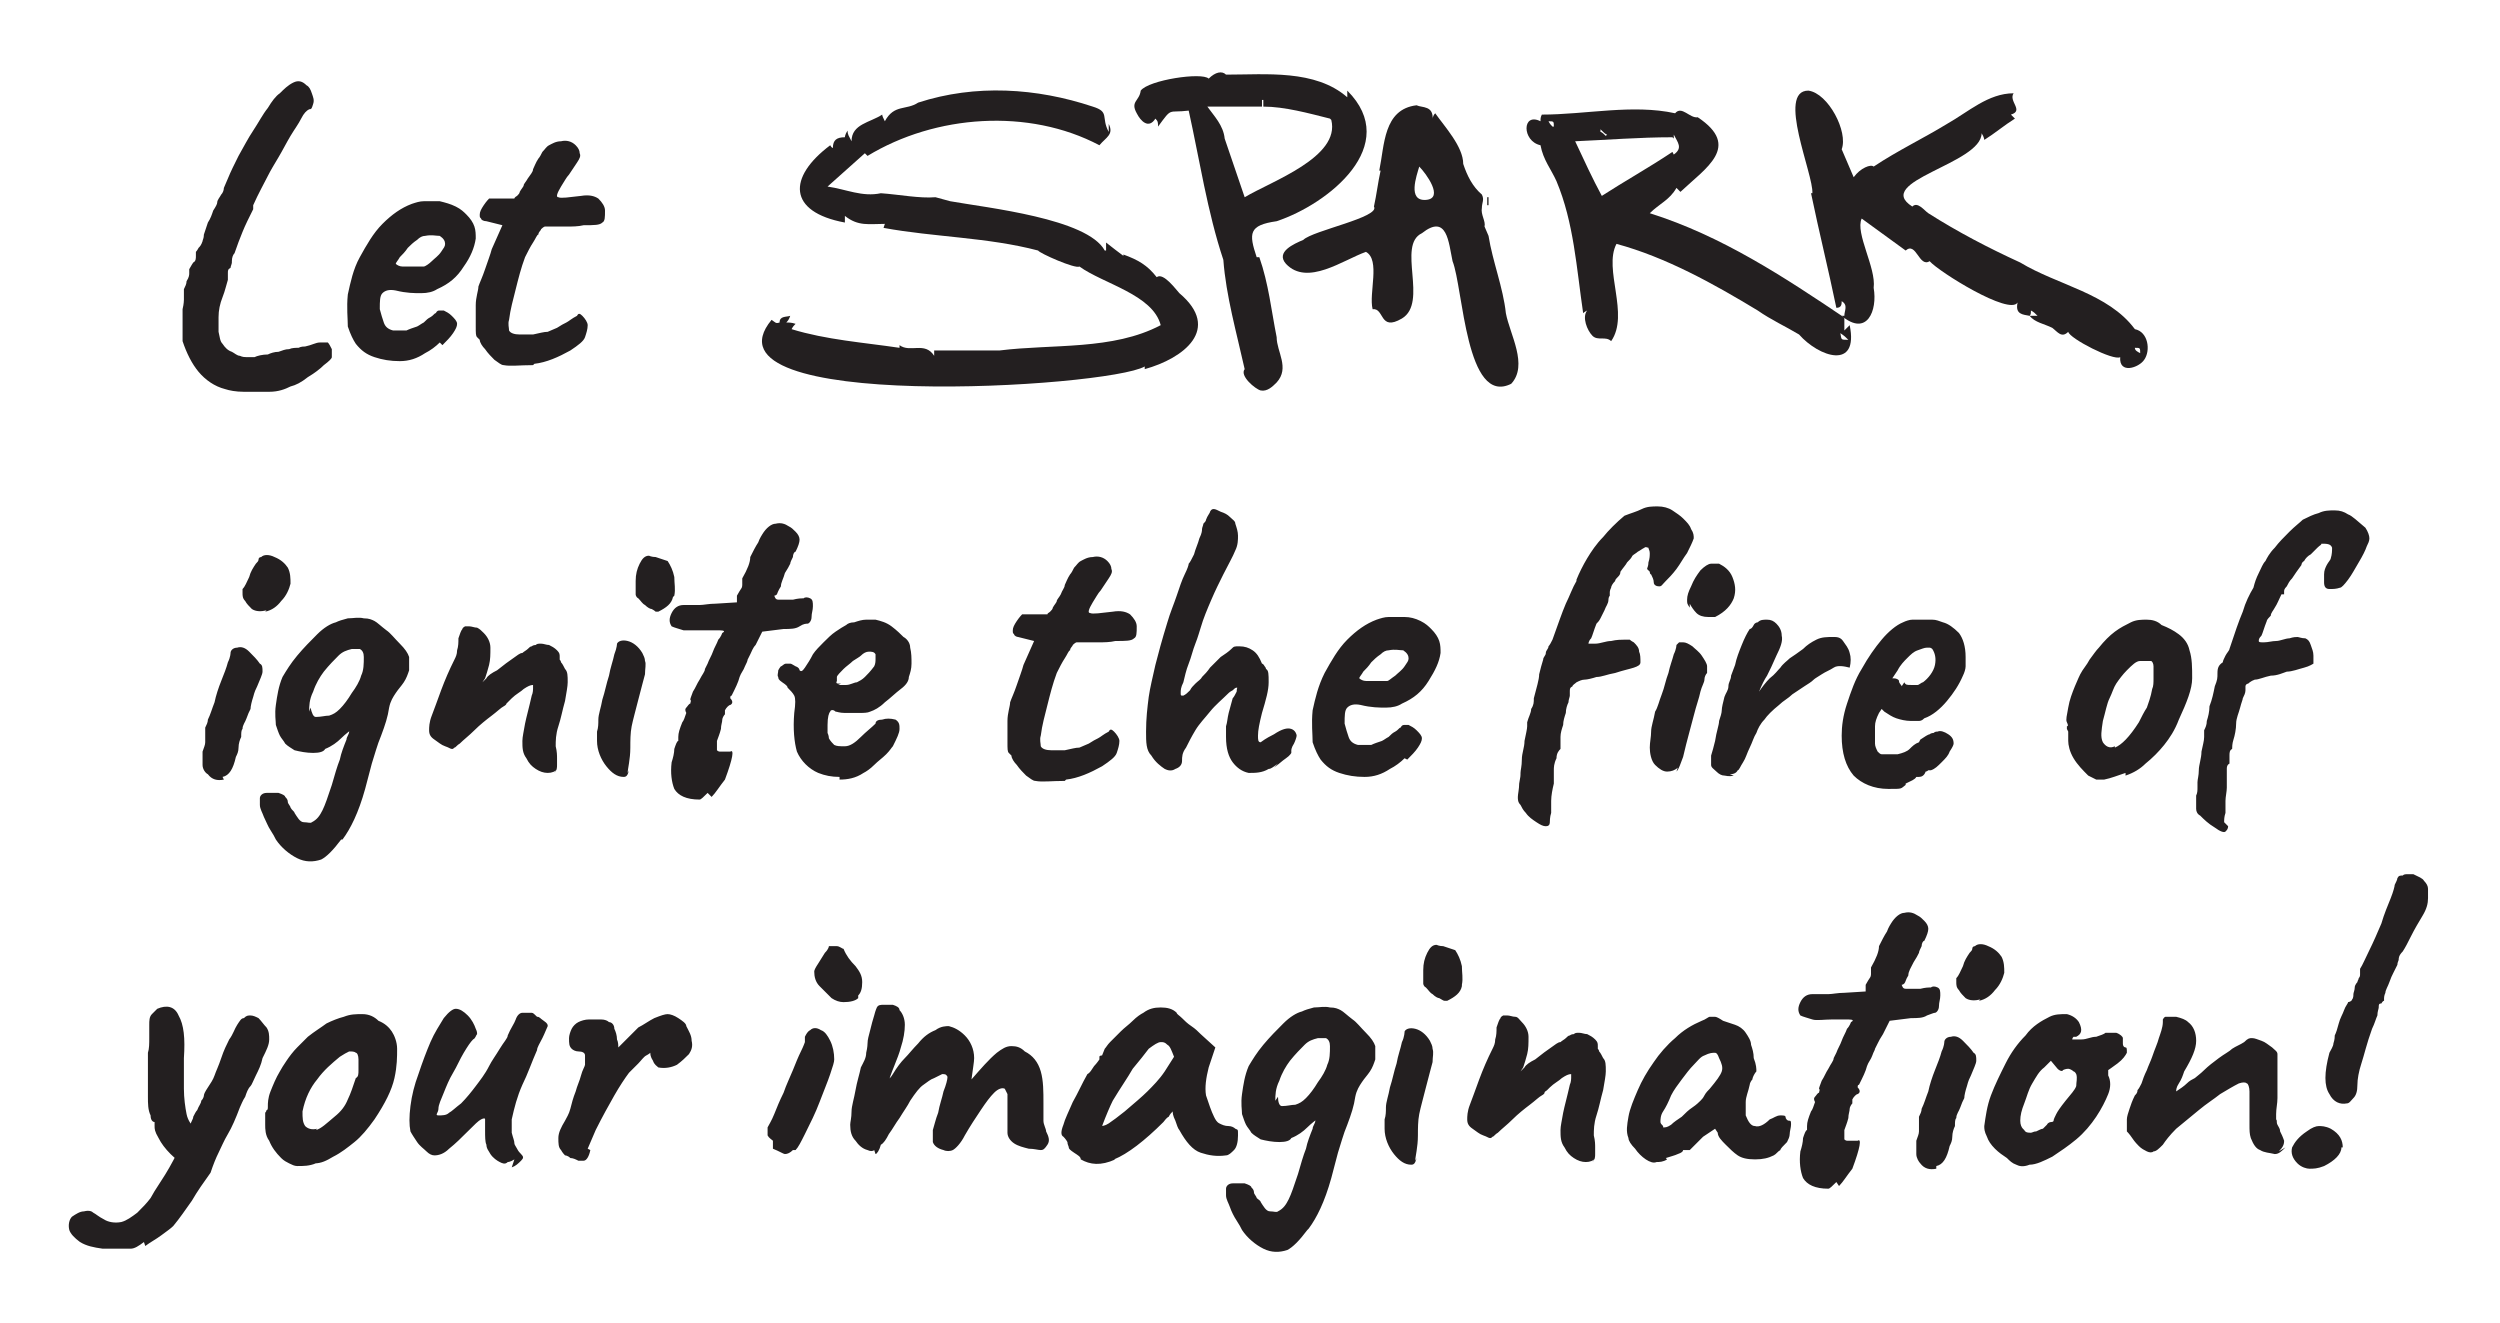
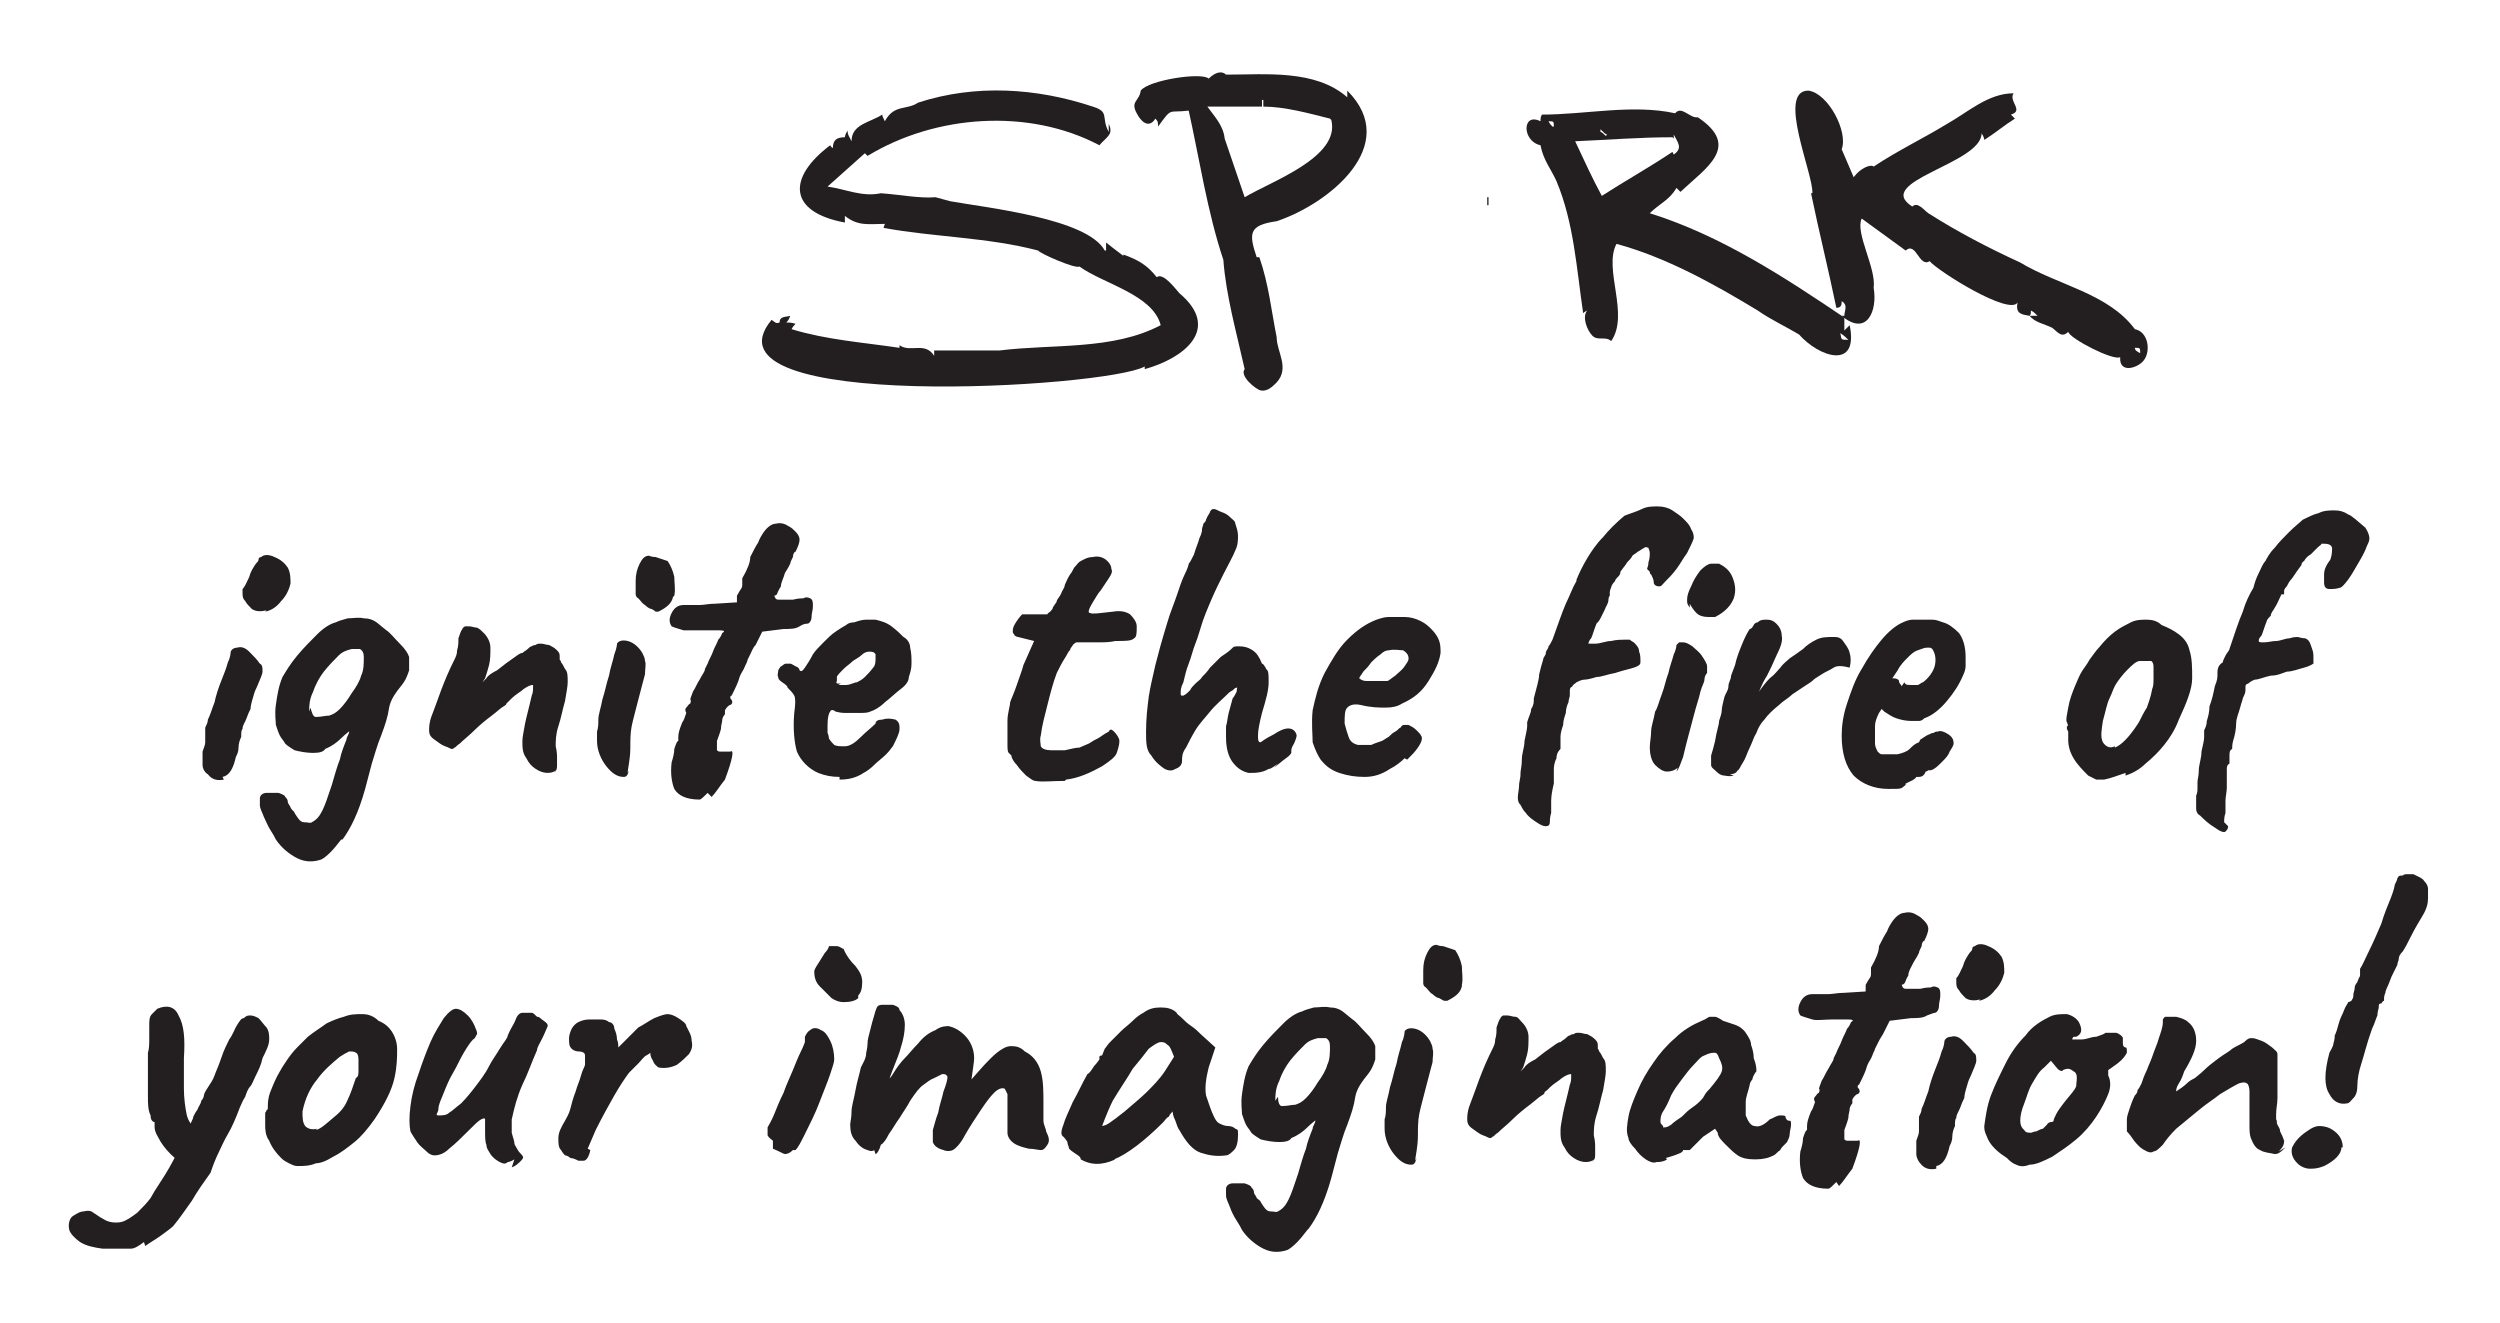
<svg xmlns="http://www.w3.org/2000/svg" id="Layer_1" data-name="Layer 1" viewBox="0 0 187.6 99.3">
  <defs>
    <style>      .cls-1 {        fill: #231f20;        stroke-width: 0px;      }    </style>
  </defs>
  <path class="cls-1" d="M175.8,86.1c0-.5-.2-1-.9-1.4-.4-.2-.7-.2-.9-.2-.2,0-.5.1-.9.4-.6.4-.9.8-1.1,1.2-.1.4,0,.8.4,1.2.3.3.7.4.9.4.3,0,.6,0,1.1-.2.8-.4,1.3-.9,1.3-1.4M176.6,82.4c.2-.2.3-.5.3-1,0-.4.1-1,.3-1.6.2-.6.4-1.5.8-2.6.2-.4.3-.8.4-1,0-.3.1-.5.1-.6,0-.2,0-.3.2-.3,0,0,.1-.2.2-.2,0,0,0-.2,0-.2,0,0,0-.2.1-.4,0-.2.2-.5.3-.8.1-.3.2-.5.3-.7.1-.2.2-.4.3-.6,0-.2.1-.3.1-.4s0-.3.3-.6c.2-.3.4-.7.6-1.1.3-.6.6-1.1.9-1.6.3-.5.4-.9.4-1.3,0-.2,0-.5,0-.7,0-.2-.1-.4-.3-.6-.1-.2-.4-.3-.8-.5,0,0-.2,0-.4,0-.2,0-.3,0-.4.1-.2,0-.3,0-.4.2,0,.1-.1.3-.2.5,0,.1-.1.5-.3,1-.2.5-.5,1.2-.7,1.9-.3.7-.6,1.4-.9,2-.3.6-.5,1.1-.7,1.4,0,0,0,.2,0,.2,0,0,0,.1,0,.2s0,.2-.1.3c0,.1-.1.2-.1.3,0,0-.2.2-.2.4,0,.2-.1.4-.1.5s0,.3-.1.4c0,.1-.2.2-.3.2,0,.1-.2.3-.3.6-.1.3-.3.6-.4,1-.1.4-.2.7-.3.9,0,.1,0,.3-.1.6,0,.2-.2.5-.3.7-.4,1.5-.4,2.5,0,3.1.3.6.8.8,1.3.7.2,0,.3-.2.5-.4M171,86.4c.3-.3.4-.5.4-.8-.1-.3-.2-.5-.3-.7,0-.2-.1-.3-.2-.5s0-.3-.1-.4c0-.1,0-.2,0-.2,0,0,0-.1,0-.2,0-.4.1-.8.1-1.2s0-.9,0-1.4c0-.5,0-.8,0-1.2,0-.1,0-.2,0-.4,0-.1,0-.2,0-.3,0-.2-.2-.3-.4-.5-.3-.2-.5-.4-.8-.5-.3-.1-.5-.2-.7-.2s-.3,0-.6.3c-.3.2-.6.3-.9.5-.2.2-.6.4-1,.7-.4.3-.8.6-1.1.9s-.6.5-.7.6c-.2.1-.4.2-.6.4-.2.2-.5.4-.8.6,0-.1,0-.3.2-.6.2-.3.3-.6.4-.9.6-1,.9-1.7.9-2.3,0-.6-.2-1.1-.6-1.4-.2-.2-.5-.3-.9-.4-.4,0-.7,0-.8,0h0c0,0-.1,0-.2.2,0,0,0,.1,0,.2,0,.4-.2.9-.3,1.2-.1.4-.3.8-.5,1.4-.1.3-.3.7-.4,1-.2.4-.3.7-.4,1-.1.2-.2.4-.3.5,0,.2-.1.3-.2.4-.2.4-.3.7-.4,1-.1.3-.2.6-.2.8,0,.3,0,.6,0,.9,0,0,.2.2.4.5.2.3.4.5.5.6.2.2.4.3.6.4.2.1.4.1.5,0,.2,0,.4-.2.7-.5.2-.3.5-.7,1-1.2.6-.5,1.1-.9,1.7-1.4s1.1-.8,1.6-1.2c.5-.3,1-.6,1.4-.8.3-.1.5-.1.6,0,.1,0,.2.3.2.6v.6c0,.2,0,.5,0,.9,0,.3,0,.7,0,1,0,.4,0,.7.1,1,.2.5.4.8.7.9.3.2.7.2,1.1.3.3,0,.5-.2.8-.5M151.8,84.7c-.1-.1-.2-.3-.2-.6,0-.4.1-.8.3-1.3s.3-1,.6-1.5c.3-.5.5-.9.9-1.2l.5-.5.5.6c.2.2.4.2.4.1,0,0,.2-.1.4-.1.1,0,.3.1.4.2,0,0,.1,0,.2.2.1.3,0,.6,0,.9-.1.3-.4.6-.8,1.1-.4.5-.6.8-.7,1-.1.2-.2.4-.2.5,0,0,0,.1-.2.1,0,0-.2,0-.3.2-.1.1-.2.2-.3.3-.1,0-.3.1-.5.2-.2,0-.3.1-.4.1-.2,0-.4,0-.5-.2M154,86.8c.6-.4,1.2-.8,1.8-1.3.6-.5,1.1-1.1,1.5-1.7.4-.6.7-1.2.9-1.7.2-.5.2-1,0-1.4,0-.2,0-.4,0-.4,0,0,.3-.2.7-.5.4-.3.6-.6.7-.8,0-.3,0-.4-.1-.4,0,0-.2,0-.2-.3,0-.2,0-.3,0-.4,0-.1-.2-.3-.5-.4-.2,0-.4,0-.5,0s-.2,0-.3,0c-.1.1-.4.2-.7.3-.4,0-.7.2-1.1.2-.4,0-.6,0-.7,0,0,0,0-.1.1-.2,0,0,.2,0,.2,0,.4-.2.5-.5.2-1.1-.2-.3-.5-.5-.9-.6-.5,0-.9,0-1.3.2-.6.3-1.3.7-1.8,1.4-.6.6-1.1,1.3-1.5,2.1-.4.8-.8,1.6-1.1,2.4-.3.8-.4,1.6-.5,2.3,0,.2,0,.4.2.8.1.3.3.6.6.9.3.3.6.5.9.7.2.2.4.4.7.5.2.1.5.2,1,0,.5,0,1.1-.3,1.7-.6M148.5,75.1c.5-.1.9-.4,1.2-.8.4-.4.6-.9.7-1.3,0-.4,0-.8-.2-1.2-.2-.3-.5-.6-1-.8-.4-.2-.8-.2-1,0,0,0-.2,0-.2.2,0,.1-.1.2-.2.3-.2.3-.4.6-.5,1-.2.4-.3.7-.5.9,0,0,0,.2,0,.3,0,.2,0,.4.2.6.1.2.3.4.5.6.3.2.7.2,1.1.1M145.3,87.5c.5-.1.8-.6,1-1.5.1-.2.2-.4.2-.7,0-.3.1-.6.2-.8,0-.3,0-.5.1-.6,0-.3.2-.5.3-.8.1-.3.2-.5.3-.7,0-.2.1-.6.2-.9.1-.4.2-.6.3-.8.2-.5.4-.9.4-1.1,0-.3,0-.5-.2-.6-.2-.3-.5-.6-.8-.9-.3-.3-.6-.4-.9-.3-.3,0-.5.2-.5.4,0,0,0,.3-.2.7-.1.4-.3.9-.5,1.4-.2.5-.4,1.1-.5,1.6-.2.5-.3.9-.5,1.3,0,.2-.1.4-.2.6,0,.2,0,.3,0,.4,0,0,0,.2,0,.3,0,0,0,.2,0,.4,0,.2-.1.4-.2.7,0,.3,0,.6,0,1,0,.3.2.6.3.7.3.4.7.5,1.2.4M138,89c.3-.3.6-.8,1-1.3.6-1.6.7-2.3.4-2.1,0,0-.2,0-.4,0-.2,0-.3,0-.4,0,0,0-.1,0-.2-.1,0-.1,0-.3,0-.7.1-.3.2-.5.3-.9,0-.3.1-.5.1-.7,0-.1.1-.3.2-.4,0-.1,0-.2,0-.3.1-.2.3-.4.4-.4.2-.1.2-.3,0-.5,0-.1,0-.2.1-.2.3-.6.5-1,.6-1.4.1-.3.3-.5.4-.8s.2-.4.2-.5c0,0,.1-.2.2-.4.1-.2.2-.4.4-.7l.5-1,1.6-.2c.5,0,.9,0,1.2-.2.3-.1.5-.2.6-.2.1,0,.3-.2.3-.5,0-.3.1-.5.1-.8,0-.3,0-.5-.2-.6-.2-.1-.4-.1-.5,0-.2,0-.4,0-.8.1-.5,0-.8,0-1,0-.2,0-.3,0-.4-.3,0,0,.1,0,.2-.1s.1-.3.3-.6c0-.3.2-.6.4-1,.2-.3.3-.5.4-.7,0-.1.1-.3.2-.5,0-.2.1-.4.2-.4.2-.4.3-.7.3-.9,0-.2-.1-.4-.3-.6-.2-.2-.3-.3-.5-.4-.3-.2-.6-.3-1-.2-.3,0-.7.3-1,.8,0,0-.2.3-.3.6-.2.3-.4.7-.6,1.1,0,.4-.2.9-.6,1.6,0,.2,0,.4,0,.5,0,0,0,.2-.1.3,0,0-.2.3-.3.5v.5c0,0-1.6.1-1.6.1-.5,0-.9.1-1.2.1-.3,0-.5,0-.6,0s-.4,0-.6,0c-.4,0-.7.2-.9.6-.2.4-.2.7,0,1,.2.1.6.2.9.3s.9,0,1.5,0c.4,0,.8,0,1.2,0,.4,0,.4.1.2.2,0,0-.1.3-.3.5-.1.3-.3.6-.4.9-.1.3-.3.6-.4.9-.1.2-.2.4-.2.4,0,.2-.2.4-.4.8-.2.3-.3.6-.5.9-.1.3-.2.5-.2.6.1.1,0,.2,0,.3-.1,0-.2.2-.3.3-.1.1-.1.2,0,.4-.1.3-.2.6-.3.7-.2.5-.3.8-.3,1.1,0,0,0,.2,0,.3-.1,0-.2.3-.3.6,0,.3-.1.7-.2,1-.1.8,0,1.5.2,2,.3.5.9.8,1.9.8.1,0,.3-.2.6-.5M124.8,84.5c-.1-.1-.2-.2-.2-.3,0-.2,0-.5.2-.8.2-.3.4-.7.6-1.2.2-.4.5-.8.8-1.2.3-.4.6-.8.9-1.1.3-.3.5-.6.8-.7.4-.2.6-.2.8-.2.1,0,.2.1.3.4.2.4.3.7.2,1-.1.3-.4.7-.9,1.3-.1.1-.3.3-.4.5-.1.2-.2.3-.3.4-.1.1-.3.3-.6.5-.3.2-.5.4-.8.7-.3.2-.6.4-.8.6-.3.2-.4.2-.6.2M125,86.9c.3-.1.7-.2.9-.3.3-.1.4-.2.4-.3h.3c0,0,.2,0,.2,0s.1-.1.2-.2c0,0,.2-.2.3-.3.1-.1.3-.3.5-.5l.9-.6.2.3c0,.3.3.6.6.9.3.3.6.6.9.8.3.2.7.3,1.3.3s1-.1,1.4-.3c.2-.1.3-.3.5-.4,0-.1.2-.3.5-.6.1-.2.2-.4.2-.6s.1-.5.1-.7c0-.2,0-.3-.1-.3s-.2,0-.3-.2c0-.2-.1-.2-.4-.2-.3,0-.5.2-.8.3-.4.4-.8.6-1.1.5-.3,0-.5-.3-.7-.8,0-.3,0-.7,0-1,0-.4.2-.8.3-1.3,0-.1.1-.3.2-.4,0,0,0-.1.1-.3,0,0,.1-.2.2-.3,0-.2,0-.5-.2-1,0-.4-.1-.7-.2-1,0-.3-.2-.6-.4-.9-.2-.3-.5-.5-.8-.6-.3-.1-.6-.2-.9-.3-.3-.2-.5-.3-.6-.3-.1,0-.2,0-.4,0-.1,0-.3.2-.6.3-.7.3-1.4.7-2,1.3-.6.5-1.2,1.2-1.6,1.8-.5.7-.9,1.4-1.2,2.1-.3.7-.6,1.4-.7,2-.1.6-.2,1.1,0,1.6,0,.2.2.5.5.8.2.3.5.6.8.8.3.2.6.3.8.2.2,0,.5,0,.8-.2M119.5,87.2c.2-.2.2-.4.2-.6s0-.3,0-.5c0-.2,0-.5-.1-.9,0-.4,0-.9.2-1.5.2-.6.3-1.2.5-1.9.1-.6.2-1.1.2-1.4,0-.5,0-.8-.2-1-.1-.2-.2-.4-.3-.5,0,0,0-.1-.1-.2,0,0,0,0,0-.2,0-.2,0-.3-.2-.5-.2-.2-.4-.3-.6-.4-.2,0-.4-.1-.6-.1s-.3,0-.4.1c-.2,0-.3.1-.3.1-.1,0-.2.1-.3.2-.1.1-.3.2-.4.3-.2,0-.4.2-.7.4-.3.2-.7.5-1.2.9-.4.2-.7.4-.8.6-.2.2-.3.3-.3.3,0,0,0,0,.2-.3.1-.3.2-.6.3-1,.1-.4.1-.8.1-1.3,0-.4-.2-.8-.5-1.1-.2-.2-.3-.4-.5-.4-.2,0-.4-.1-.6-.1s-.2,0-.3,0c0,0-.2.1-.2.2-.1.1-.2.4-.3.7,0,.3,0,.6-.1.9,0,.3-.1.5-.2.7-.4.8-.7,1.5-1,2.3-.3.8-.5,1.4-.7,1.9-.2.5-.2.9-.2,1.1,0,.3.1.5.4.7.3.2.5.4.8.5.3.1.4.2.5.2s.1,0,.2-.1c.1,0,.2-.2.4-.3.3-.3.7-.6,1.1-1,.4-.4.9-.8,1.3-1.1s.7-.6.9-.7c0,0,.2-.1.2-.2s.1-.1.2-.2c0,0,.1-.1.2-.2.3-.3.7-.5.9-.7.3-.2.5-.3.7-.3s0,0,0,0c0,0,0,0,0,.1,0,0,0,.2,0,.2,0,0,0,.3-.1.5-.2.9-.4,1.6-.5,2.1-.1.6-.2,1-.2,1.3,0,.5,0,.9.3,1.3.2.4.4.6.7.8.3.2.6.3.9.3s.6-.1.7-.3M109.7,73.9c.1-.5,0-.9,0-1.4-.1-.5-.3-.9-.5-1.2-.3-.1-.6-.2-.9-.3-.3,0-.5-.1-.5-.1-.3,0-.5.2-.7.6-.2.4-.3.8-.3,1.3,0,.4,0,.8,0,1,0,0,0,.2.2.3.2.2.3.4.5.5.2.2.4.3.5.3.2.1.3.2.4.2,0,0,.1,0,.2,0,.6-.3,1-.6,1.1-1.1M106.2,87.1c0-.3.2-1,.2-1.9,0-.5,0-1.1.1-1.6.1-.5.3-1.2.5-2,.2-.8.4-1.5.5-1.9,0-.4.1-.7,0-1,0-.2-.1-.4-.2-.6-.3-.5-.7-.8-1.1-.9-.4-.1-.7,0-.8.2,0,0,0,.4-.2.8-.1.5-.3,1-.4,1.6-.2.6-.3,1.2-.5,1.8-.1.6-.3,1.1-.3,1.5,0,.3,0,.6-.1.9,0,.3,0,.5,0,.7,0,.7.3,1.4.7,1.9.4.5.8.8,1.3.8.2,0,.3-.1.4-.5M95.7,82.6c0-.4,0-.9.3-1.5.2-.6.5-1.1.8-1.5.4-.5.8-.9,1.1-1.2.3-.3.6-.4,1-.5.3,0,.5,0,.6,0,.2.1.3.3.3.6,0,.5,0,1-.2,1.4-.1.4-.4.9-.7,1.3-.3.5-.6.9-.9,1.2-.3.3-.5.4-.8.5-.3,0-.6.1-1,.1-.2,0-.3-.3-.3-.7M98.2,92.2c.6-.8,1.2-2,1.7-3.8l.5-1.9c.2-.6.4-1.4.7-2.1.3-.8.5-1.4.6-2.1.1-.5.3-.8.5-1.1.2-.3.4-.5.6-.8.2-.3.3-.6.4-.9,0-.4,0-.7,0-1-.1-.3-.3-.6-.7-1-.4-.4-.7-.8-1-1-.4-.3-.7-.6-.9-.7-.2-.1-.4-.2-.8-.2-.4-.1-.8,0-1.2,0-.4.1-.7.2-.9.3-.4.1-.9.4-1.4.9-.5.5-1,1-1.5,1.6-.5.6-.8,1.1-1.1,1.6-.3.7-.4,1.4-.5,2.1-.1.7,0,1.2,0,1.5.1.3.2.6.3.8.1.2.3.4.4.6.2.2.4.3.7.5.4.1.9.2,1.4.2.5,0,.8-.1.9-.3.5-.2.9-.5,1.2-.8.3-.3.7-.6,1.1-.9h-.2c0,0-.2.2-.3.4,0,.2-.2.4-.2.6-.2.5-.4,1-.5,1.5-.2.5-.4,1.2-.6,1.9-.3.9-.5,1.5-.7,1.9-.2.4-.4.7-.8.9-.1.1-.3,0-.6,0s-.5-.4-.7-.7c0-.1-.2-.2-.3-.3,0-.1-.2-.3-.2-.4,0-.2-.1-.3-.2-.4,0-.1-.2-.2-.5-.3-.3,0-.6,0-.9,0-.3,0-.5.2-.5.4,0,0,0,.2,0,.5,0,.3.2.6.3.9s.3.7.5,1c.2.3.3.5.4.7.4.6,1,1.1,1.6,1.4.6.3,1.2.3,1.8.1.4-.2.9-.7,1.5-1.5M82.7,84.5c.3-.8.6-1.5.8-1.9.6-1,1.1-1.7,1.5-2.4.5-.6.9-1.1,1.2-1.5.4-.3.7-.5.9-.5s.3,0,.5.2c.2.1.3.4.5.9l-.7,1.1c-.4.6-.9,1.1-1.3,1.5-.4.4-1,.9-1.7,1.5-.5.4-.9.7-1.2.9-.3.2-.5.2-.7.2M83.6,87c1-.4,2.3-1.4,3.7-2.8.1-.1.2-.3.4-.4.1-.2.2-.3.3-.4,0,.1,0,.3.2.7.1.3.2.6.3.7.5.9,1,1.5,1.6,1.7.6.2,1.2.3,1.9.2.2,0,.4-.2.6-.4.2-.2.3-.6.3-1.1s0-.4-.2-.5c-.1-.1-.3-.2-.5-.2-.3,0-.5-.1-.7-.2-.2-.1-.3-.3-.4-.5-.2-.4-.4-1-.6-1.6-.1-.6,0-1.3.2-2.1l.5-1.5-1.1-1c-.2-.2-.4-.4-.7-.6-.3-.2-.5-.4-.7-.6-.2-.2-.4-.3-.4-.4-.3-.3-.7-.4-1.2-.4-.5,0-.9.1-1.3.4-.2.1-.5.3-.8.6-.3.3-.6.5-.9.8-.3.3-.6.6-.8.8-.2.2-.3.4-.4.5l-.2.5c0,0-.2,0-.2.1,0,0,0,.1,0,.2,0,0-.2.3-.4.5-.2.3-.3.5-.5.6-.4.7-.7,1.4-1.1,2.1-.3.7-.6,1.3-.7,1.7-.2.5-.2.8,0,.9,0,0,.2.2.3.4,0,.2.1.3.1.4s.1.2.4.4c.3.2.5.3.5.5.7.4,1.5.5,2.6,0M65.7,86.6c.1,0,.3-.3.4-.7.2-.1.4-.4.6-.8.3-.4.5-.8.8-1.2.3-.5.6-.9.8-1.3.4-.6.7-1,1-1.2.3-.2.5-.4.8-.5.2-.1.4-.2.6-.3.2,0,.3,0,.4.2,0,.2-.1.6-.3,1.1-.1.5-.3,1-.4,1.6-.2.5-.3,1-.4,1.3,0,.3,0,.6,0,.9.1.3.4.5.8.6.2.1.5.1.7,0,.2-.1.6-.5.9-1.1.4-.7.8-1.3,1.2-1.9.4-.6.7-1,1-1.3.3-.3.6-.4.8-.3,0,0,.1.2.2.4,0,.2,0,.5,0,1v1.9c0,.3.2.6.5.8.3.2.7.3,1.1.4.4,0,.7.1.9.1s.3-.1.5-.4c.2-.3.1-.6-.1-1,0-.2-.2-.5-.2-.8,0-.3,0-.7,0-1.3,0-.9,0-1.7-.2-2.4-.2-.7-.6-1.2-1.2-1.5-.3-.3-.6-.4-1-.4-.4,0-.7.2-1.1.5-.6.5-1.2,1.2-1.9,2,.1-.8.2-1.3.2-1.6,0-.7-.3-1.3-.7-1.7-.4-.4-.8-.6-1.2-.7-.2,0-.6,0-1,.3-.5.2-.9.5-1.3,1-.4.4-.7.8-1,1.1-.3.3-.6.7-.9,1.2-.1.2-.4.5-.7.8-.3.4-.6.7-1,1h1.1c0-.1,0-.4.2-.9.1-.5.3-1,.5-1.5.2-.5.4-1,.5-1.4.2-.6.3-1.2.3-1.7,0-.5-.2-.9-.4-1.1,0-.2-.2-.3-.5-.4-.2,0-.5,0-.7,0-.2,0-.4,0-.5.2,0,0-.1.2-.2.6-.1.3-.2.7-.3,1.1-.1.4-.2.7-.2,1,0,0,0,.3-.1.7,0,.4-.2.7-.4,1.1-.1.5-.3,1.1-.4,1.7-.1.6-.3,1.2-.3,1.6,0,.5-.1.8-.1,1,0,.5.1.9.4,1.2.2.3.5.6.9.7.2.1.4.1.5,0M64.4,74.7c.2-.2.3-.5.3-1s-.2-.8-.5-1.2c-.4-.4-.7-.8-.9-1.3-.1,0-.3-.2-.5-.2-.2,0-.4,0-.6,0,0,0,0,.2-.3.5-.2.3-.3.5-.5.8-.2.3-.3.5-.3.6,0,.4.1.8.4,1.1.3.3.6.6.9.9.3.2.6.3.9.3.5,0,.9-.1,1.1-.3M59.7,86.3c.2-.2.4-.6.7-1.2.4-.8.8-1.6,1.1-2.4.3-.8.6-1.5.8-2.1s.3-.9.3-1.1c0-.5-.1-1-.3-1.4-.2-.4-.4-.7-.7-.8-.3-.2-.6-.2-.8,0-.2.1-.3.3-.4.5,0,.2,0,.3,0,.4,0,0-.1.3-.3.7-.2.4-.4.9-.6,1.4-.2.5-.5,1.1-.7,1.7-.3.6-.5,1.1-.7,1.6-.2.5-.4.8-.5,1,0,.2,0,.4,0,.6.1.2.3.3.4.4,0,0,0,.2,0,.3,0,.1,0,.2,0,.3.5.2.8.4.9.4.2,0,.4-.1.6-.3M44.1,86.2c.2-.5.4-.9.6-1.4.5-1,1-1.9,1.4-2.6.4-.7.8-1.3,1.1-1.7.2-.2.4-.4.7-.7.2-.2.4-.5.6-.6s.3-.2.3-.2c0,.1,0,.3.2.6.1.3.3.4.4.5.5.1,1,0,1.4-.2.4-.3.6-.5.9-.8.2-.3.3-.6.2-1,0-.4-.2-.7-.4-1.1,0-.2-.3-.4-.6-.6-.3-.2-.6-.3-.8-.3s-.5.1-1,.3c-.4.2-.8.5-1.2.7-.3.3-.5.5-.8.8-.3.3-.5.5-.7.7,0-.1,0-.4-.1-.6,0-.3-.1-.6-.2-.8,0-.3-.2-.5-.4-.5-.1-.1-.3-.2-.6-.2-.3,0-.6,0-.9,0-.3,0-.6.1-.8.2-.2.1-.4.3-.5.5-.1.2-.2.5-.2.7,0,.4,0,.6.2.8.1.1.3.2.5.2.3,0,.5.1.5.3,0,.2,0,.4,0,.7,0,.1-.2.4-.3.8-.1.4-.3.8-.4,1.2-.2.5-.3.9-.4,1.3-.1.4-.3.7-.4.9-.3.5-.5.9-.5,1.3,0,.4,0,.7.2.9.1.2.3.4.3.4,0,0,.2,0,.4.2.2,0,.4.1.6.2.2,0,.3,0,.4,0,.2,0,.4-.3.5-.8M38.4,87.6c.3-.1.5-.3.7-.5.2-.2.2-.3,0-.5-.1-.1-.2-.2-.3-.4s-.2-.3-.2-.4c0-.2-.1-.4-.2-.8,0-.4,0-.7,0-1,.2-.9.4-1.7.8-2.6.4-.8.7-1.7,1.1-2.6,0-.2.2-.5.4-.9.2-.4.3-.7.4-.9,0-.1,0-.2-.3-.4s-.3-.3-.5-.3c-.2-.2-.3-.3-.4-.3h-.7c-.2,0-.4.2-.5.5-.1.3-.4.7-.6,1.2,0,.2-.3.5-.6,1-.3.5-.6.9-.8,1.3-.3.6-.7,1.1-1,1.5-.3.4-.7.9-1.1,1.3-.4.3-.7.6-.9.7-.2.2-.5.2-.8.2s0-.2,0-.5c0-.3.2-.7.4-1.2.2-.5.4-1,.7-1.5.3-.5.5-1,.8-1.5.3-.5.5-.8.7-1,.2-.1.2-.3.3-.4,0-.1,0-.2-.1-.4-.1-.3-.3-.7-.6-1-.3-.3-.6-.5-.9-.5-.2,0-.5.2-.9.7-.3.5-.7,1.1-1,1.8-.3.7-.6,1.5-.9,2.4-.3.8-.5,1.6-.6,2.4-.1.8-.1,1.4,0,1.9.1.2.3.5.5.8.2.3.5.5.7.7.2.2.4.3.6.3.3,0,.7-.1,1.1-.5.5-.4.9-.8,1.4-1.3.5-.5.8-.8,1-.9.2-.1.3-.1.3,0,0,.2,0,.4,0,.8,0,.5,0,.9.1,1.1,0,.3.2.5.3.7.2.3.5.5.7.6.2.1.4.2.6,0,0,0,.2,0,.5-.2M23.8,84.7c-.4.1-.7,0-.9-.2-.2-.3-.2-.6-.2-1.1.2-1,.6-1.8,1.1-2.4.5-.7,1.1-1.2,1.7-1.7.3-.2.5-.3.7-.4.2,0,.4,0,.5.1.1,0,.2.2.2.5,0,.3,0,.6,0,.8,0,.3,0,.5-.2.6-.2.6-.4,1.2-.6,1.6-.2.5-.5.9-1,1.3-.6.5-1,.9-1.4,1M23.6,87.3c.5,0,.9-.2,1.4-.5.6-.3,1.1-.7,1.6-1.1.5-.4,1-1,1.5-1.7.8-1.2,1.3-2.2,1.5-3.1.2-.9.2-1.6.2-2.2,0-.5-.2-1-.4-1.3-.2-.3-.5-.6-1-.8-.3-.3-.7-.5-1.2-.5s-.9,0-1.4.2c-.4.1-.9.3-1.3.5-.4.3-.9.6-1.4,1-.2.2-.5.5-.8.8-.3.3-.6.7-.8,1-.2.3-.4.6-.5.8-.3.5-.5,1-.7,1.5-.2.5-.2.9-.2,1.1,0,.2,0,.3-.1.3,0,0,0,.1-.1.2,0,0,0,0,0,.2,0,.3,0,.5,0,.7,0,.3,0,.8.3,1.2.2.5.5.9.9,1.3.2.2.4.3.6.4.2.1.4.2.6.2.5,0,.9,0,1.4-.2M14.1,86.8c.2-.2.3-.5.5-.8.1-.3.2-.6.3-.8,0-.3,0-.4-.2-.5-.3-.2-.6-.6-.7-1.1-.1-.5-.2-1.2-.2-1.9s0-1.5,0-2.3c.1-1.5,0-2.5-.4-3.2-.3-.7-.9-.8-1.6-.5,0,0-.2.2-.4.4-.2.2-.2.5-.2.8,0,.2,0,.6,0,1s0,.8-.1,1.1c0,.5,0,1,0,1.6,0,.6,0,1.2,0,1.7,0,.5,0,1,.2,1.4,0,.4.2.5.3.5v.3c0,.2,0,.4.3.9.2.4.5.8.9,1.2.4.4.7.6,1,.6.1,0,.3,0,.4-.3M10.9,93.5c.4-.3.8-.5,1.2-.8.4-.3.7-.5.9-.7.5-.6.9-1.2,1.4-1.9.4-.7.9-1.4,1.4-2.1.2-.6.4-1.1.6-1.5.2-.4.4-.9.7-1.4.3-.5.6-1.2.9-2,.1-.2.2-.5.4-.8.1-.3.2-.6.4-.8.1-.1.2-.4.4-.8.2-.4.4-.8.5-1.3.3-.6.5-1,.5-1.4,0-.3,0-.6-.2-.9-.2-.2-.4-.5-.6-.7-.2-.1-.4-.2-.6-.2s-.3,0-.5.2c-.2,0-.3.2-.5.5-.2.3-.3.7-.6,1.1-.2.4-.4.8-.6,1.4-.2.6-.4,1-.5,1.3-.1.3-.3.6-.5.9-.2.3-.3.5-.3.6,0,0,0,.2-.2.4,0,.2-.2.4-.3.7-.1.1-.2.3-.3.5,0,.2-.2.4-.2.6-.3.7-.6,1.4-1,2.1-.4.8-.8,1.5-1.2,2.1-.4.6-.7,1.1-.8,1.3-.3.4-.6.7-1,1.1-.4.3-.8.6-1.2.7-.5.1-1,0-1.3-.2-.4-.2-.6-.4-.8-.5-.1-.1-.3-.2-.7-.1-.3,0-.6.2-.9.4-.2.2-.3.6-.2,1,.1.3.4.6.8.9.5.3,1,.4,1.7.5.7,0,1.4,0,2.1,0,.3,0,.6-.2,1-.5" />
  <path class="cls-1" d="M166.9,61.7c0-.2,0-.4.1-.7v-.9c0-.3.1-.7.1-1,0-.3,0-.6,0-.8,0,0,0-.1,0-.2h0c0-.2,0-.3,0-.4,0-.1,0-.3.2-.4,0-.2,0-.4,0-.6,0-.2,0-.4.2-.5,0-.1,0-.4.1-.7s.2-.8.2-1.2c0-.4.2-.8.3-1.2s.2-.6.2-.7c.1-.2.2-.4.2-.6s0-.2,0-.3c0-.1.1-.2.2-.2,0,0,.2-.2.5-.3.3,0,.7-.2,1.2-.3.5,0,.9-.2,1.2-.3.4,0,.9-.2,1.3-.3.4-.1.7-.3.7-.3,0-.1,0-.3,0-.6,0-.3-.1-.5-.2-.8-.1-.3-.2-.4-.4-.5-.3,0-.5-.1-.6-.1s-.3,0-.6.1c-.3,0-.7.2-1,.2-.3,0-.6.1-.9.1s-.4,0-.4-.1,0-.2.2-.4c.1-.2.2-.6.4-1.1h0c0-.1.2-.3.3-.4,0-.2.2-.4.3-.6.2-.3.3-.6.5-1,0,0,.1,0,.2,0,0,0,0-.1,0-.2s0-.2.2-.4c.1-.2.2-.4.4-.6.2-.3.4-.6.7-1,0,0,0-.2.2-.3.1-.2.3-.4.5-.5.2-.2.4-.4.5-.5.2-.2.3-.2.3-.3.4,0,.7,0,.8.3,0,.2,0,.5-.1.8,0,.1-.2.3-.3.5s-.2.4-.2.7c0,.2,0,.4,0,.6,0,.3.1.5.4.5.3,0,.5,0,.8-.1.1,0,.3-.2.6-.6.3-.4.5-.8.8-1.3.3-.5.5-.9.6-1.2.1-.2.2-.4.2-.6s-.1-.5-.3-.8c-.6-.5-1-.9-1.3-1-.3-.2-.6-.3-1-.3s-.8,0-1.2.2c-.4.1-.8.3-1.2.5-.2.2-.6.5-1,.9-.4.4-.8.8-1.1,1.2-.4.4-.6.8-.7,1-.2.2-.3.5-.5.9-.2.4-.3.7-.4,1.1-.3.5-.6,1.1-.8,1.8-.3.7-.6,1.6-1,2.8,0,.1-.2.3-.3.5-.1.2-.2.4-.2.5-.3.2-.4.4-.4.8s0,.5-.2,1c-.1.5-.2,1-.4,1.5,0,.4-.1.8-.2,1.1,0,.3-.1.5-.2.7,0,0,0,.2,0,.3,0,.1,0,.2,0,.2,0,.3-.1.6-.2,1.1,0,.5-.2,1-.2,1.4s-.1.7-.1.9,0,.2,0,.4c0,.2,0,.4-.1.6,0,.5,0,.9,0,1,0,.2.1.4.3.5.3.3.6.6,1.1.9.4.3.7.4.8.3.1-.1.2-.2.2-.4M158.7,56c-.4.2-.7,0-.9-.3-.2-.4-.1-.9,0-1.6.2-.7.3-1.3.5-1.7.2-.4.3-.8.5-1.1.2-.3.5-.7.8-1,.4-.4.7-.7,1-.7.3,0,.5,0,.8,0,.1,0,.2.2.2.4,0,.3,0,.6,0,.9,0,.3,0,.6-.1.8-.1.6-.3,1.1-.4,1.4-.2.3-.4.7-.6,1.1-.7,1.1-1.3,1.7-1.8,1.9M159.5,58.2c.6-.2,1.1-.5,1.5-.9.5-.4,1-.9,1.4-1.4s.8-1.1,1.1-1.9c.6-1.3,1-2.3,1-3.1,0-.8,0-1.5-.2-2.1-.1-.5-.4-.9-.8-1.2-.4-.3-.8-.5-1.3-.7-.3-.3-.7-.4-1.1-.4-.4,0-.8,0-1.2.2-.4.2-.8.4-1.2.7-.4.3-.8.7-1.2,1.2-.2.2-.4.5-.7.9-.2.4-.5.7-.7,1.1-.2.4-.3.7-.4.9-.2.5-.4,1-.5,1.6-.1.6-.2.9-.1,1.1.1.2.1.3,0,.3,0,0,0,.1,0,.2,0,0,0,0,.1.2,0,.3,0,.5,0,.7,0,.3.1.8.4,1.3.3.5.7.9,1.1,1.3.2.1.4.2.6.3.2,0,.4,0,.6,0,.5-.1,1-.3,1.6-.5M142.7,51.5c0-.1-.2-.2-.2-.4,0-.1-.2-.2-.4-.2s0,0,0,0c0,0,0,0-.1,0l.4-.6c.2-.4.5-.7.7-.9.3-.3.5-.5.8-.6.3-.1.5-.2.7-.2s.2,0,.2,0c0,0,.1,0,.2.1.2.3.3.7.2,1.2-.1.5-.5,1-.9,1.3-.1,0-.3.2-.4.2-.2,0-.3,0-.5,0-.3,0-.4,0-.5-.2M143,58.8c.4-.2.7-.3.8-.5h.2c.2,0,.4-.1.5-.4h0c0,0,.1,0,.2-.1,0,0,.1,0,.2,0,.3-.1.5-.3.8-.6.3-.3.5-.5.6-.8.2-.3.3-.5.3-.6,0-.3-.1-.5-.4-.7-.3-.2-.6-.3-.8-.2-.1,0-.2,0-.3.1,0,0-.2,0-.3.1-.1,0-.4.2-.7.4h0c0,0-.1.2-.1.2-.3.1-.5.3-.7.5s-.5.3-.9.4c0,0-.2,0-.3,0-.1,0-.2,0-.4,0-.2,0-.4,0-.5,0-.1,0-.2-.1-.3-.2-.1-.2-.2-.4-.2-.6,0-.3,0-.5,0-.7s0-.3,0-.6c0-.3.1-.6.3-1l.2-.3.2.2c.3.2.6.4.9.5.3.1.7.2,1.1.2s.3,0,.5,0c.2,0,.3,0,.5-.2.6-.2,1.2-.7,1.7-1.3.5-.6.9-1.2,1.2-1.9.1-.2.2-.5.2-.7,0-.2,0-.5,0-.7,0-.8-.2-1.4-.5-1.8-.4-.4-.8-.7-1.2-.8-.3-.1-.5-.2-.8-.2-.3,0-.6,0-.8,0s-.5,0-.7,0c-.2,0-.5.1-.7.2-.5.2-1.1.7-1.6,1.3-.5.6-1,1.3-1.5,2.2-.5.8-.8,1.7-1.1,2.6-.3.9-.4,1.7-.4,2.4,0,1.3.3,2.3.9,3,.6.6,1.5,1,2.6,1s.9,0,1.3-.3M129.8,58.1c.3,0,.5-.1.6-.3.1,0,.2-.3.4-.6.2-.3.3-.7.5-1.1.2-.4.3-.8.5-1.1.1-.3.3-.7.6-1,.2-.3.6-.7,1.1-1.1.3-.3.7-.5,1-.8.3-.2.6-.4.9-.6.3-.2.5-.3.7-.5.1-.1.3-.2.6-.4.3-.2.6-.3.9-.5s.8-.1,1.2,0c.1-.4.1-.8,0-1.1-.1-.4-.3-.6-.5-.9s-.5-.3-.7-.3c-.5,0-.9,0-1.3.2-.4.2-.7.4-1,.7-.4.3-.7.5-1,.7-.2.2-.5.4-.7.7-.2.2-.4.5-.8.8-.3.3-.6.7-.8,1,.2-.5.4-.9.6-1.2.2-.4.4-.8.7-1.5.3-.6.5-1.1.4-1.5,0-.4-.2-.7-.4-.9-.2-.2-.4-.3-.7-.3-.3,0-.5,0-.7.2,0,0-.2,0-.3.2-.1.2-.2.3-.3.3-.2.3-.4.7-.6,1.2-.2.5-.4,1-.5,1.5-.1.3-.2.5-.3.8,0,.3-.2.5-.2.8,0,.3-.2.5-.3.8-.1.4-.2.8-.2,1,0,.2-.1.5-.2.8,0,.3-.2.8-.3,1.5-.1.4-.2.8-.3,1.1,0,.3,0,.6,0,.7,0,.2.2.3.4.5.2.2.4.3.6.3.1,0,.3.1.7,0M126.8,45.3c.1.2.3.5.5.7.2.2.5.3.9.3h.3c0,0,.1,0,.2,0,.8-.4,1.2-.9,1.4-1.4.2-.6.1-1.1-.1-1.6-.2-.5-.6-.8-1-1-.1,0-.2,0-.3,0-.1,0-.2,0-.3,0-.2,0-.5.2-.8.5-.3.4-.5.7-.7,1.2-.2.4-.3.7-.3,1s0,.3.2.6M125.8,57.9c.2-.2.3-.6.5-1.1.3-1.3.6-2.3.8-3.1.2-.8.4-1.3.5-1.8.1-.4.3-.7.3-.9,0-.2.1-.4.2-.5,0-.1,0-.3,0-.5,0-.2-.2-.5-.4-.8-.2-.3-.5-.5-.7-.7-.3-.2-.5-.3-.7-.3s-.3,0-.3,0c0,0-.1.1-.2.2,0,0,0,.3-.2.7-.1.4-.3.9-.4,1.4-.2.5-.3,1.1-.5,1.6-.2.5-.3,1-.5,1.3-.1.6-.3,1.1-.3,1.5,0,.4-.1.8-.1,1.2s.1,1,.4,1.3c.3.3.6.5.9.5s.6-.1.8-.3M116.3,61.8c0-.2,0-.5.1-.8v-.9c0-.4.1-.9.2-1.3,0-.4,0-.7,0-.7h0v-.3c0-.2,0-.5.2-.9,0-.4.2-.6.3-.7,0,0,0-.2,0-.4,0-.2,0-.3,0-.5,0-.3.1-.6.2-.9,0-.3.1-.6.2-.9,0-.3.1-.6.2-.8,0-.2.1-.4.1-.5,0,0,0,0,0-.1,0,0,0-.1,0-.2,0-.2,0-.3.2-.4,0-.1.2-.2.3-.3.2-.1.4-.2.6-.2.2,0,.6-.1.9-.2.4,0,.8-.2,1.4-.3.6-.2,1.1-.3,1.4-.4.3-.1.5-.2.5-.4,0-.3,0-.6-.1-.8,0-.3-.2-.5-.4-.7,0,0-.2-.1-.3-.2-.1,0-.3,0-.4,0-.2,0-.6,0-1,.1-.4,0-.8.2-1.2.2-.4,0-.5,0-.5,0s0-.2.2-.4c.1-.2.2-.6.4-1.1h0c.1-.1.2-.2.3-.4.1-.2.2-.4.3-.6.1-.3.3-.5.3-.8,0-.2.1-.3.1-.3,0,0,0,0,0,0,0,0,0-.1,0-.2,0-.1,0-.2.1-.4,0-.1.1-.3.3-.5,0-.1.1-.2.2-.3s.2-.2.2-.4c.2-.3.4-.5.5-.7.2-.2.3-.3.4-.5.1-.1.3-.2.4-.3.2-.1.3-.2.5-.3.1-.1.2,0,.3,0,0,.1.1.2.1.4,0,.2,0,.4-.1.7,0,.3-.1.4-.1.5,0,0,.1.1.2.2,0,0,0,.2.1.2.1.2.2.4.2.6,0,.2.2.3.4.3s.2-.1.5-.4c.2-.2.5-.5.8-.9.3-.4.5-.8.8-1.2.2-.4.4-.8.5-1.1,0-.2,0-.4-.2-.7-.1-.3-.3-.5-.6-.8-.2-.2-.5-.4-.8-.6-.3-.2-.7-.3-1.1-.3s-.8,0-1.2.2c-.4.2-.8.3-1.3.5-.6.5-1.2,1.1-1.6,1.6-.5.5-.9,1.1-1.2,1.6-.3.5-.6,1.1-.8,1.6,0,0,0,0,0,0,0,0,0,0,0,.1-.3.5-.5,1.1-.8,1.7-.3.7-.6,1.6-1,2.7-.1.2-.2.4-.3.5,0,.2-.2.3-.2.5,0,.2-.2.3-.2.5-.1.3-.2.7-.3,1.1,0,.4-.2,1-.4,1.8,0,.3,0,.5-.2.8,0,.3-.2.6-.3,1,0,0,0,.2,0,.3,0,.2-.1.6-.2,1.1,0,.5-.2.9-.2,1.4,0,.5-.1.8-.1,1s0,.3-.1.8c0,.4-.1.8-.1,1s0,.4.2.6c.1.2.2.4.4.6.2.3.5.5.8.7.3.2.5.3.7.3s.3-.1.3-.3M103.3,51.1c-.3,0-.6,0-.8,0-.2,0-.4-.1-.5-.2,0-.1.2-.3.3-.5.2-.2.4-.4.6-.7.2-.2.4-.4.7-.6.2-.2.4-.3.6-.3.5-.1.8,0,1.1,0,.3.2.4.4.4.6s-.1.3-.3.6c-.2.3-.5.5-.7.7-.3.2-.5.4-.6.4-.2,0-.5,0-.7,0M105.6,57c.3-.3.6-.6.8-.9s.3-.5.3-.7c0-.2-.2-.4-.4-.6-.2-.2-.4-.3-.6-.4-.1,0-.2,0-.3,0-.1,0-.2,0-.3.2-.1,0-.2.2-.4.3-.2.1-.3.2-.5.4-.2.1-.3.2-.5.3-.3.1-.6.2-.8.3-.2,0-.5,0-1,0-.4-.1-.6-.3-.7-.6-.1-.3-.2-.6-.3-1,0-.6,0-1,.2-1.2.2-.2.5-.3,1-.2.8.2,1.4.2,1.9.2.5,0,.9-.1,1.2-.3.9-.4,1.5-.9,2-1.7.5-.8.8-1.4.9-2.1,0-.3,0-.6-.1-.9-.1-.3-.3-.6-.6-.9-.2-.2-.4-.4-.8-.6-.4-.2-.8-.3-1.2-.3-.5,0-.9,0-1.2,0-.3,0-.6.1-.9.2-.8.3-1.5.8-2.2,1.5-.7.7-1.2,1.6-1.7,2.5-.5,1-.7,1.9-.9,2.8-.1,1,0,1.8,0,2.4.2.6.4,1,.6,1.3.4.5.8.8,1.4,1,.6.2,1.2.3,1.9.3.7,0,1.3-.2,1.9-.6.4-.2.8-.5,1.1-.8M95.6,57.6c.3-.2.6-.5.9-.7.3-.2.4-.4.4-.4v-.2c0,0,0-.2.2-.5.1-.2.2-.5.2-.6s-.1-.4-.4-.5c-.3-.1-.7,0-1.3.4-.2.1-.6.3-1,.6-.2,0-.2-.2-.2-.5,0-.4.1-.9.3-1.7.3-1,.5-1.7.5-2.3s0-.9-.2-1c0,0,0-.1-.1-.2,0,0-.1-.2-.2-.2-.2-.5-.4-.8-.7-1-.3-.2-.6-.3-1-.3s-.4,0-.6.2c-.2.2-.5.4-.8.6-.3.3-.5.5-.8.8-.2.3-.4.5-.6.7-.1.2-.3.3-.5.5-.2.2-.3.3-.4.5-.2.2-.3.3-.5.4-.2,0-.2,0-.2-.2s0-.4.2-.8c.1-.4.2-.9.4-1.4.2-.5.3-1,.5-1.5.2-.5.3-.9.4-1.2.2-.7.5-1.4.8-2.1.3-.7.6-1.3.9-1.9.4-.8.7-1.3.9-1.8.2-.4.2-.8.2-1.1,0-.3-.1-.6-.2-.9,0-.2-.2-.3-.4-.5s-.4-.3-.7-.4c-.2-.1-.4-.2-.5-.2s-.2,0-.3.2c0,.1-.2.3-.3.6,0,.1-.1.2-.2.3,0,.1-.1.3-.1.4s0,.3-.2.7c-.1.4-.3.8-.4,1.2-.2.4-.3.6-.4.7,0,.1-.1.4-.3.8-.2.4-.4,1-.6,1.6-.2.6-.5,1.3-.7,2-.4,1.3-.7,2.4-.9,3.2-.2.9-.4,1.7-.5,2.4-.1.8-.2,1.6-.2,2.6,0,.8,0,1.4.4,1.8.3.5.7.8,1,1,.2.1.5.2.8,0,.3-.1.5-.3.5-.6s0-.6.3-1c.2-.4.4-.8.7-1.3.3-.5.7-.9,1.1-1.4.4-.5.9-.9,1.4-1.4,0,0,.1-.1.3-.2.1-.1.2-.2.3-.2s0,0,0,.3c-.1.2-.2.4-.3.5-.1.4-.2.7-.3,1.1s-.1.7-.2,1c0,.3,0,.6,0,.8,0,.9.2,1.5.5,1.9.3.4.7.7,1.2.8.5,0,1,0,1.5-.3.2,0,.4-.2.7-.4M80,58.5c.9-.1,1.8-.5,2.7-1,.6-.4,1-.7,1.1-1,.1-.3.2-.6.2-.9,0-.2-.2-.5-.4-.7-.2-.2-.3-.2-.4,0-.4.2-.6.4-.8.5-.2.1-.4.2-.7.4-.2.1-.5.2-.7.3-.3,0-.6.1-1.1.2-.4,0-.8,0-1,0-.4,0-.7-.1-.8-.3,0-.2-.1-.5,0-.8.1-.8.3-1.5.5-2.3.2-.8.4-1.6.7-2.4.2-.4.4-.8.6-1.1.2-.3.3-.6.4-.6,0-.2.2-.3.2-.4,0,0,.2-.2.3-.2.2,0,.3,0,.4,0s.3,0,.5,0c.2,0,.4,0,.8,0,.3,0,.8,0,1.2-.1.8,0,1.2,0,1.4-.2.2-.1.2-.4.2-.9,0-.3-.2-.6-.5-.9-.3-.2-.7-.3-1.3-.2-.9.1-1.5.2-1.7.1-.2,0-.1-.3.2-.8.2-.3.4-.7.6-.9.2-.3.4-.6.6-.9.2-.3.3-.5.2-.7,0-.2-.1-.4-.3-.6-.3-.3-.7-.4-1.1-.3-.4,0-.7.2-.9.3-.2.1-.3.3-.5.5-.1.2-.2.4-.3.5-.2.3-.3.6-.4.8,0,.2-.2.4-.3.7-.1.2-.3.4-.3.5,0,.1-.2.3-.3.5,0,.1-.1.2-.2.3s-.2.1-.2.2c0,0-.2,0-.5,0-.3,0-.5,0-.8,0s-.5,0-.6,0c0,0-.2.2-.4.5-.2.3-.3.5-.3.7s0,.2.1.3c0,.1.2.2.3.2l1.2.3-.8,1.8c-.1.4-.3.9-.5,1.5-.2.6-.4,1-.5,1.3,0,.3-.2.8-.2,1.4,0,.6,0,1.1,0,1.6,0,.5,0,.7.1.8.1.1.2.2.2.2,0,.2.2.5.4.7.2.3.5.6.7.8.3.2.5.4.7.4.5.1,1.2,0,2.2,0M63.1,51.3c-.3,0-.4,0-.3-.2,0,0,0-.2,0-.3s.3-.4.5-.6c.2-.2.5-.4.7-.6.3-.2.5-.3.6-.4.2-.2.4-.3.6-.3s.4,0,.5.2c0,0,0,.1,0,.3,0,.2,0,.4-.1.6-.3.4-.5.6-.7.8-.2.2-.4.3-.6.4-.2,0-.5.2-.8.2-.1,0-.3,0-.6,0M63,58.5c.6,0,1.2-.1,1.8-.5.2-.1.5-.3.8-.6.3-.3.6-.5.9-.8s.4-.5.5-.6c.3-.6.5-1,.5-1.3,0-.3,0-.5-.3-.7-.4-.1-.7-.1-1,0-.3,0-.5.1-.5.3-.3.3-.7.6-1.1,1-.4.4-.8.7-1.2.7-.4,0-.6,0-.8-.1-.1-.1-.3-.3-.4-.5,0,0,0-.2-.1-.4,0-.2,0-.4,0-.6,0-.6.1-.9.2-1,0-.1.2-.2.4,0,.1,0,.3.1.7.1.3,0,.7,0,1,0,.4,0,.7,0,.9-.1.3-.1.7-.3,1.1-.7.4-.3.8-.7,1.2-1s.6-.6.6-.9c.1-.3.2-.6.2-1,0-.4,0-.8-.1-1.2,0-.4-.3-.7-.5-.8-.2-.2-.5-.5-.9-.8-.4-.3-.8-.4-1.2-.5-.2,0-.4,0-.7,0-.3,0-.6.1-.9.2-.3,0-.5.1-.6.2-.2.1-.5.3-.8.5-.3.2-.6.5-.9.8s-.6.6-.8.9c-.2.4-.4.7-.6,1-.2.3-.3.3-.4.2,0,0,0-.2-.3-.3-.2-.1-.3-.2-.4-.2,0,0-.2,0-.3,0-.2,0-.3.2-.4.2,0,0-.1.1-.2.3,0,.2-.1.4,0,.5,0,.1,0,.2.3.4s.4.3.4.4c.2.2.4.4.5.6s.1.6,0,1.3c-.1,1.2,0,2.2.2,2.9.3.7.9,1.3,1.6,1.6.5.2,1,.3,1.6.3M53.4,59.8c.3-.3.6-.8,1-1.3.6-1.6.7-2.3.4-2.1,0,0-.2,0-.4,0-.2,0-.3,0-.4,0,0,0-.1,0-.2-.1,0-.1,0-.3,0-.7.1-.3.2-.5.3-.9,0-.3.1-.5.1-.7,0-.1.1-.3.2-.4,0-.1,0-.2,0-.3.1-.2.3-.4.4-.4.2-.1.2-.3,0-.5,0-.1,0-.2.1-.2.3-.6.5-1,.6-1.4.1-.3.3-.5.4-.8.1-.2.2-.4.2-.5,0,0,.1-.2.2-.4.1-.2.2-.5.4-.7l.5-1,1.6-.2c.5,0,.9,0,1.2-.2s.5-.2.6-.2c.1,0,.3-.2.3-.5,0-.3.1-.5.1-.8,0-.3,0-.5-.2-.6-.2-.1-.4-.1-.5,0-.2,0-.4,0-.8.1-.5,0-.8,0-1,0-.2,0-.3,0-.4-.3,0,0,.1,0,.2-.1,0,0,.1-.3.3-.6,0-.3.2-.6.3-1,.2-.3.3-.5.4-.7,0-.1.1-.3.2-.5,0-.2.1-.4.2-.4.2-.4.3-.7.3-.9,0-.2-.1-.4-.3-.6-.2-.2-.3-.3-.5-.4-.3-.2-.6-.3-1-.2-.3,0-.7.3-1,.8,0,0-.2.3-.3.6-.2.3-.4.7-.6,1.1,0,.4-.2.9-.6,1.6,0,.2,0,.4,0,.5,0,0,0,.2-.1.3,0,0-.2.3-.3.5v.5c0,0-1.6.1-1.6.1-.5,0-.9.1-1.2.1-.3,0-.5,0-.6,0s-.4,0-.6,0c-.4,0-.7.2-.9.6-.2.4-.2.7,0,1,.2.1.6.2.9.3.4,0,.9,0,1.5,0,.4,0,.8,0,1.2,0,.4,0,.4.1.2.2,0,0-.1.3-.3.5-.1.3-.3.6-.4.9-.1.3-.3.6-.4.9-.1.2-.2.4-.2.4,0,.2-.2.4-.4.8-.2.3-.3.6-.5.9-.1.3-.2.5-.2.6.1.1,0,.2,0,.3-.1,0-.2.2-.3.3s-.1.2,0,.4c-.1.3-.2.6-.3.7-.2.5-.3.8-.3,1.1,0,0,0,.2,0,.3-.1,0-.2.3-.3.6,0,.3-.1.7-.2,1-.1.8,0,1.5.2,2,.3.5.9.8,1.9.8.1,0,.3-.2.6-.5M50.6,44.7c.1-.5,0-.9,0-1.4-.1-.5-.3-.9-.5-1.2-.3-.1-.6-.2-.9-.3-.3,0-.5-.1-.5-.1-.3,0-.5.2-.7.6-.2.4-.3.8-.3,1.3,0,.4,0,.8,0,1,0,0,0,.2.2.3.2.2.3.4.5.5.2.2.4.3.5.3.2.1.3.2.3.2,0,0,.1,0,.2,0,.6-.3,1-.6,1.1-1.1M47.1,58c0-.3.2-1,.2-1.9,0-.5,0-1.1.1-1.6.1-.5.3-1.2.5-2,.2-.8.4-1.5.5-1.9,0-.4.1-.8,0-1,0-.2-.1-.4-.2-.6-.3-.5-.7-.8-1.1-.9-.4-.1-.7,0-.8.2,0,0,0,.3-.2.8-.1.5-.3,1-.4,1.6-.2.6-.3,1.2-.5,1.8-.1.6-.3,1.1-.3,1.5,0,.3,0,.6-.1.9,0,.3,0,.5,0,.7,0,.7.3,1.4.7,1.9.4.5.8.8,1.3.8.2,0,.3-.1.4-.5M41.6,58c.2-.2.2-.4.2-.6s0-.3,0-.5c0-.2,0-.5-.1-.9,0-.4,0-.9.2-1.5.2-.6.3-1.2.5-1.9.1-.6.2-1.1.2-1.4,0-.5,0-.8-.2-1-.1-.2-.2-.4-.3-.5,0,0,0-.1-.1-.2,0,0,0,0,0-.2,0-.2,0-.3-.2-.5-.2-.2-.4-.3-.6-.4-.2,0-.4-.1-.6-.1s-.3,0-.4.1c-.2,0-.3.1-.3.1-.1,0-.2.1-.3.2-.1.1-.3.2-.4.3-.2,0-.4.2-.7.4-.3.2-.7.5-1.2.9-.4.2-.7.4-.8.6-.2.2-.3.3-.3.3,0,0,0,0,.2-.3.1-.3.2-.6.3-1,.1-.4.1-.8.1-1.3,0-.4-.2-.8-.5-1.1-.2-.2-.3-.3-.5-.4-.2,0-.4-.1-.6-.1s-.2,0-.3,0c0,0-.2.1-.2.2-.1.1-.2.4-.3.7,0,.3,0,.6-.1.9,0,.3-.1.5-.2.7-.4.8-.7,1.5-1,2.3-.3.8-.5,1.4-.7,1.9-.2.5-.2.9-.2,1.1,0,.3.1.5.4.7.3.2.5.4.8.5.3.1.4.2.5.2s.1,0,.2-.1c.1,0,.2-.2.4-.3.3-.3.7-.6,1.1-1,.4-.4.9-.8,1.3-1.1.4-.3.7-.6.9-.7,0,0,.2-.1.2-.2,0,0,.1-.1.2-.2,0,0,.1-.1.2-.2.3-.3.7-.5.9-.7.3-.2.5-.3.7-.3s0,0,0,0c0,0,0,0,0,.1,0,0,0,.2,0,.2,0,0,0,.3-.1.5-.2.9-.4,1.6-.5,2.1-.1.6-.2,1-.2,1.3,0,.5,0,.9.3,1.3.2.4.4.6.7.8.3.2.6.3.9.3s.6-.1.7-.3M23.2,53.4c0-.4,0-.9.3-1.5.2-.6.5-1.1.8-1.5.4-.5.8-.9,1.1-1.2.3-.3.6-.4,1-.5.3,0,.5,0,.6,0,.2.1.3.3.3.6,0,.5,0,1-.2,1.4-.1.4-.4.9-.7,1.3-.3.5-.6.9-.9,1.2-.3.3-.5.4-.8.5-.3,0-.6.1-1,.1-.2,0-.3-.3-.4-.7M25.7,63c.6-.8,1.2-2,1.7-3.8l.5-1.9c.2-.6.4-1.4.7-2.1.3-.8.5-1.4.6-2.1.1-.5.3-.8.5-1.1.2-.3.4-.5.6-.8.2-.3.3-.6.4-.9,0-.4,0-.7,0-1-.1-.3-.3-.6-.7-1-.4-.4-.7-.8-1-1-.4-.3-.7-.6-.9-.7-.2-.1-.4-.2-.8-.2-.4-.1-.8,0-1.2,0-.4.1-.7.2-.9.3-.4.1-.9.4-1.4.9-.5.5-1,1-1.5,1.6-.5.6-.8,1.1-1.1,1.6-.3.7-.4,1.4-.5,2.1-.1.7,0,1.2,0,1.5.1.3.2.6.3.8.1.2.3.4.4.6.2.2.4.3.7.5.4.1.9.2,1.4.2.5,0,.8-.1.9-.3.5-.2.9-.5,1.2-.8.3-.3.7-.6,1.1-.9h-.2c0,0-.2.2-.3.4,0,.2-.2.4-.2.6-.2.5-.4,1-.5,1.5-.2.5-.4,1.2-.6,1.9-.3.9-.5,1.5-.7,1.9-.2.4-.4.7-.8.9-.1.1-.3,0-.6,0s-.5-.4-.7-.7c0-.1-.2-.2-.3-.4,0-.1-.2-.3-.2-.4,0-.2-.1-.3-.2-.4,0-.1-.2-.2-.5-.3-.3,0-.6,0-.9,0-.3,0-.5.2-.5.4,0,0,0,.2,0,.5,0,.3.2.6.3.9.2.4.3.7.5,1,.2.3.3.5.4.7.4.6,1,1.1,1.6,1.4.6.3,1.2.3,1.8.1.4-.2.9-.7,1.5-1.5M19.9,45.9c.5-.1.9-.4,1.2-.8.4-.4.6-.9.7-1.3,0-.4,0-.8-.2-1.2-.2-.3-.5-.6-1-.8-.4-.2-.8-.2-1,0,0,0-.2,0-.2.2,0,.1-.1.2-.2.3-.2.3-.4.6-.5,1-.2.4-.3.7-.5.9,0,0,0,.2,0,.3,0,.2,0,.4.2.6.1.2.3.4.5.6.3.2.7.2,1.1.1M16.7,58.3c.5-.1.8-.6,1-1.5.1-.2.2-.4.2-.7,0-.3.1-.6.2-.8,0-.3,0-.5.1-.6,0-.3.2-.5.3-.8.1-.3.2-.5.3-.7,0-.2.1-.6.2-.9.1-.4.2-.6.3-.8.2-.5.4-.9.4-1.1,0-.3,0-.5-.2-.6-.2-.3-.5-.6-.8-.9-.3-.3-.6-.4-.9-.3-.3,0-.5.2-.5.4,0,0,0,.3-.2.7-.1.4-.3.9-.5,1.4-.2.5-.4,1.1-.5,1.6-.2.5-.3.9-.5,1.3,0,.2-.1.4-.2.6,0,.2,0,.3,0,.4,0,0,0,.2,0,.3,0,0,0,.2,0,.4,0,.2-.1.4-.2.7,0,.3,0,.6,0,1,0,.3.2.6.4.7.3.4.7.5,1.2.4" />
-   <path class="cls-1" d="M40.1,27.3c.9-.1,1.8-.5,2.7-1,.6-.4,1-.7,1.1-1,.1-.3.2-.6.2-.9,0-.2-.2-.5-.4-.7s-.3-.2-.4,0c-.4.2-.6.4-.8.5-.2.1-.4.2-.7.4-.2.1-.5.2-.7.3-.3,0-.6.1-1.1.2-.4,0-.8,0-1,0-.4,0-.7-.1-.8-.3,0-.2-.1-.5,0-.8.1-.8.3-1.5.5-2.3.2-.8.4-1.6.7-2.4.2-.4.4-.8.6-1.1.2-.3.3-.6.4-.6,0-.2.2-.3.2-.4,0,0,.2-.2.3-.2.2,0,.3,0,.4,0s.3,0,.5,0c.2,0,.4,0,.8,0,.3,0,.8,0,1.2-.1.8,0,1.2,0,1.4-.2.2-.1.2-.4.2-.9,0-.3-.2-.6-.5-.9-.3-.2-.7-.3-1.3-.2-.9.1-1.5.2-1.7.1-.2,0-.1-.3.2-.8.2-.3.4-.7.6-.9.2-.3.4-.6.6-.9.2-.3.3-.5.2-.7,0-.2-.1-.4-.3-.6-.3-.3-.7-.4-1.1-.3-.4,0-.7.2-.9.3-.2.1-.3.3-.5.5-.1.2-.2.4-.3.5-.2.3-.3.6-.4.8,0,.2-.2.4-.4.7-.1.2-.3.4-.3.5,0,.1-.2.3-.3.5,0,.1-.1.2-.2.3,0,0-.2.1-.2.2,0,0-.2,0-.5,0-.3,0-.5,0-.8,0s-.5,0-.6,0c0,0-.2.2-.4.5-.2.3-.3.5-.3.7s0,.2.1.3c0,.1.2.2.4.2l1.2.3-.8,1.8c-.1.4-.3.9-.5,1.5-.2.6-.4,1-.5,1.3,0,.3-.2.8-.2,1.4,0,.6,0,1.1,0,1.6,0,.5,0,.7.1.8.1.1.2.2.2.2,0,.2.2.5.4.7.2.3.5.6.7.8.3.2.5.4.7.4.5.1,1.2,0,2.2,0M31,20c-.3,0-.6,0-.8,0-.2,0-.4-.1-.5-.2,0-.1.2-.3.3-.5.2-.2.4-.4.6-.7.2-.2.4-.4.7-.6.2-.2.4-.3.6-.3.5-.1.8,0,1.1,0,.3.2.4.4.4.6s-.1.3-.3.6c-.2.3-.5.5-.7.7s-.5.4-.6.4c-.2,0-.5,0-.7,0M33.2,25.9c.3-.3.6-.6.8-.9.2-.3.3-.5.3-.7,0-.2-.2-.4-.4-.6-.2-.2-.4-.3-.6-.4-.1,0-.2,0-.3,0-.1,0-.2,0-.3.2-.1,0-.2.2-.4.3-.2.1-.3.2-.5.4-.2.1-.3.2-.5.3-.3.1-.6.2-.8.3-.2,0-.5,0-1,0-.4-.1-.6-.3-.7-.6-.1-.3-.2-.6-.3-1,0-.6,0-1,.2-1.2.2-.2.5-.3,1-.2.8.2,1.4.2,1.9.2.5,0,.9-.1,1.2-.3.9-.4,1.5-.9,2-1.7.5-.7.8-1.4.9-2.1,0-.3,0-.6-.1-.9-.1-.3-.3-.6-.6-.9-.2-.2-.4-.4-.8-.6-.4-.2-.8-.3-1.2-.4-.5,0-.9,0-1.2,0-.3,0-.6.1-.9.2-.8.3-1.5.8-2.2,1.5-.7.7-1.2,1.6-1.7,2.5s-.7,1.9-.9,2.8c-.1,1,0,1.8,0,2.4.2.6.4,1,.6,1.3.4.5.8.8,1.4,1,.6.2,1.2.3,1.9.3.7,0,1.3-.2,1.9-.6.4-.2.8-.5,1.1-.8M18.2,29.4c.6,0,1.3,0,2,0,.7,0,1.2-.2,1.6-.4.4-.1.8-.3,1.3-.7.5-.3.9-.6,1.2-.9.4-.3.6-.5.6-.6,0-.2,0-.4,0-.6-.1-.2-.2-.4-.3-.5-.1,0-.3,0-.6,0-.3,0-.6.2-1.1.3-.1,0-.3,0-.5.1-.2,0-.5,0-.7.1-.3,0-.5.1-.8.2-.3,0-.6.1-.8.2h0c-.4,0-.8.1-1,.2-.3,0-.5,0-.6,0-.1,0-.3,0-.5-.1-.2,0-.4-.2-.6-.3-.3-.1-.5-.3-.7-.6-.2-.2-.2-.5-.3-.9,0-.3,0-.6,0-1.1,0-.5.1-1,.3-1.5s.3-1,.4-1.3c0-.2,0-.3,0-.5,0-.2,0-.3.2-.4,0-.1.1-.3.1-.4,0-.1,0-.2,0-.1,0-.3.1-.5.2-.6.2-.6.4-1.1.6-1.6.2-.5.5-1.1.8-1.7,0,0,0,0,0-.1,0,0,0,0,0-.2.4-.9.8-1.6,1.1-2.2.2-.4.5-.9.8-1.4.3-.5.6-1.1.9-1.6.3-.5.6-.9.8-1.3s.4-.6.6-.7c.2,0,.2-.1.3-.4s0-.5-.1-.8c-.1-.3-.2-.5-.4-.6-.3-.3-.6-.4-1-.2-.4.2-.7.5-1,.8-.3.2-.6.6-.9,1.1-.4.5-.7,1.1-1.1,1.7-.4.6-.7,1.2-1.1,1.9-.3.6-.6,1.2-.8,1.7-.1.2-.2.5-.3.7,0,.2-.1.4-.2.5-.1.2-.3.4-.3.6h0c0,.1-.1.3-.3.6-.1.3-.2.6-.4.9-.1.3-.2.6-.3.9,0,.3-.1.4-.1.5-.1.3-.2.4-.3.5,0,0-.1.2-.2.3,0,.1,0,.3,0,.3,0,.2,0,.4-.2.5,0,0-.2.3-.3.5,0,0,0,.2,0,.3s0,.3-.2.6c0,.2-.1.4-.2.6,0,.2,0,.3,0,.4,0,.2,0,.3,0,.4,0,0,0,.3-.1.7,0,.4,0,.8,0,1.3,0,.5,0,.8,0,1.1.3.9.7,1.7,1.2,2.3.5.6,1.2,1.1,2,1.3.3.1.8.2,1.4.2" />
  <path class="cls-1" d="M66.4,16.8c-1.2,0-2,.2-3-.6,0,.2,0,.3,0,.5-4.3-.8-4.3-3.4-1.1-5.8,0,0,.1.2.2.2,0-.6.3-.8.9-.8,0,0,0-.2.2-.5,0,.3.1.4.3.8,0-1.3,1.4-1.4,2.3-2,0,.1.1.3.2.5.7-1.3,1.6-.8,2.5-1.4,0,0,0,0,0,0,4.3-1.4,8.9-1.1,13.1.3,1.3.4.6.8,1.2,1.9,0-.3,0-.4,0-.6.4.8-.2,1-.7,1.6-5.3-2.8-12.3-2.3-17.4.8,0,0-.1-.1-.2-.2-.9.8-1.8,1.6-2.8,2.5,1.4.2,2.6.8,4,.5,1.4.1,2.9.4,4.1.3l1.1.3s0,0,0,0c2.8.5,10.3,1.3,11.6,3.7,0,0,0,0,.1,0,0-.1,0-.3,0-.6.5.4.9.7,1.3,1,0,0,0,0,0-.1,1.1.4,1.8.8,2.5,1.7.5-.4,1.5,1,1.7,1.2,3.2,2.7.3,4.9-2.6,5.7,0,0,0-.1,0-.2-2.8,1.6-33.8,3.5-28-3.5.3.2.3.3.6.2,0-.5.5-.4.8-.5-.1.3-.2.4-.3.5.2,0,.4,0,.7.1-.1.1-.2.2-.3.4,2.6.8,5.4,1,8.1,1.4,0,0,0,0,0-.2.8.6,1.9-.3,2.6.8,0-.2,0-.4,0-.4h4.9s0,0,0,0c4-.5,8.5,0,12.1-1.9-.6-2.3-4.3-3.1-6.1-4.4-.3.2-3-1-3.1-1.2-3.8-1-7.8-1-11.6-1.7" />
  <path class="cls-1" d="M160.6,26.5c0-.4,0-.4-.4-.4,0,.2.2.3.4.4M138.4,23.7c0-.4.3-.8-.2-1.1,0,.2,0,.5-.4.5-.6-2.9-1.3-5.7-1.9-8.6,0,0,0,0,.1,0,.1-1.4-2.7-7.7-.3-7.7,1.5.2,3,3.1,2.5,4.4.3.7.6,1.4.9,2.1.5-.7,1.3-1,1.5-.8,1.8-1.2,3.7-2.1,5.5-3.2,1.6-.9,3.1-2.3,5-2.3-.4.6.8,1.3-.2,1.6,0,0,.2.2.3.3-.8.5-1.5,1.1-2.3,1.6,0,0,0-.2-.2-.5,0,2.3-8.2,3.6-5.2,5.5.4-.4.9.3,1.2.5,2.2,1.4,4.5,2.6,6.9,3.7,2.8,1.7,6.6,2.3,8.6,5,1,.2,1.2,1.6.7,2.3-.4.6-1.9,1.1-1.8-.2-.5.3-3.8-1.4-3.9-1.9-.5.5-.8,0-1.2-.3-.6-.3-1.3-.4-1.7-.9.2,0,.3,0,.6,0-.2-.2-.3-.3-.5-.4,0,.2,0,.3-.1.4-.5-.1-1.1-.1-.9-1-.6,1-5.9-2.3-6.6-3.1-.8.5-1-1.5-1.8-.8-1.1-.8-2.2-1.6-3.3-2.4-.5,1.1,1.1,3.7.9,5.2.3,1.7-.5,3.7-2.4,2.1h0Z" />
  <path class="cls-1" d="M138.7,25.5c-.2-.2-.3-.3-.6-.5.1.5,0,.5.6.5M120.1,9.7c0,0,0,.1,0,.2.1,0,.3.2.4.3,0,0,0,0,.1-.1-.1,0-.3-.2-.4-.3M116.5,9.5s0,0,.1,0c0-.4,0-.4-.4-.4.1.2.2.3.3.4M125.5,10.3c-2.5,0-4.9.2-7.3.3.7,1.5,1.3,2.8,2,4.1,1.7-1.1,3.5-2.1,5.3-3.3,0,0,0,0,.1.2.7-.5.3-.9,0-1.5,0,.1,0,.3,0,.3M138.4,23.7c0,.3,0,.6,0,1.1.2-.2.3-.3.4-.4.7,3.4-2.3,2.4-3.8.7-1-.6-2.1-1.1-3.1-1.8-3.3-2-6.9-4-10.6-5-1,1.9,1,5.3-.4,7.3-.4-.4-1,0-1.4-.4-.4-.4-.8-1.4-.4-1.9,0,0-.2.1-.3.2-.5-3.4-.7-6.8-2-9.9-.4-.9-1-1.6-1.2-2.7-1.4-.3-1.4-2.5,0-1.8,0-.2,0-.3.1-.5,3.3,0,6.8-.8,10-.1.5-.6,1.1.4,1.7.3,3.3,2.2.6,3.8-1.3,5.6-.1-.1-.2-.2-.3-.3-.5.9-1.3,1.2-2,1.9,5.4,1.7,10.1,4.8,14.7,7.9" />
  <path class="cls-1" d="M99.8,8.9c-1.6-.4-3.4-.9-5-.9,0-.2,0-.3,0-.5,0,0,0,0-.1,0,0,.1,0,.3,0,.5-1.3,0-2.8,0-4.1,0,.5.7,1.2,1.4,1.3,2.4,0,0,0,0,0,0,.5,1.5,1,2.9,1.5,4.4,2-1.2,7.2-3,6.5-5.8M94.5,19.3c.7,2,.9,4,1.3,6,0,1.1,1,2.3,0,3.4-.3.3-.7.7-1.2.6-.4-.1-1.6-1.1-1.2-1.6-.6-2.7-1.4-5.5-1.6-8.2-1.2-3.6-1.8-7.6-2.6-11.2-1.6.2-1.2-.3-2.3,1.2,0-.3,0-.4-.2-.6-.5.8-1.1.2-1.4-.4-.5-.9.2-.9.3-1.7.6-.8,4.6-1.4,5.1-.9.5-.5,1-.6,1.3-.3,3,0,6.7-.4,9.1,1.7,0,0,0-.2,0-.5,4.1,4.1-1.4,8.5-5.3,9.8-2.1.3-2.1.9-1.5,2.7" />
-   <path class="cls-1" d="M106.5,12.5c-.2.7-.9,2.6.5,2.5,1.4-.1,0-2-.5-2.5M111.4,17c.1.2.2.5.3.7.3,1.9,1.1,3.9,1.3,5.8.3,1.6,1.7,3.9.4,5.3-3.4,1.7-3.6-7.2-4.4-9.2-.3-1.4-.4-3.6-2.3-2.1-1.9.9.5,5.2-1.5,6.4-1.7,1-1.3-.8-2.2-.7-.3-1.2.6-3.7-.5-4.3-1.7.6-4.4,2.6-6,.9-.8-.9.6-1.5,1.3-1.8.7-.7,5.8-1.7,5.3-2.5.2-.9.3-1.8.5-2.7,0,0,0,0-.1,0,.4-1.9.3-4.6,2.8-4.9.4.2,1.3,0,1.2,1.1,0-.1,0-.3.2-.5.7,1,2.1,2.5,2.1,3.8.3.9.7,1.7,1.4,2.3.2.4,0,.6,0,1-.1.5.3,1,.2,1.4" />
  <path class="cls-1" d="M111.6,15.4v-.6s0,0,.1,0v.6s0,0-.1,0" />
</svg>